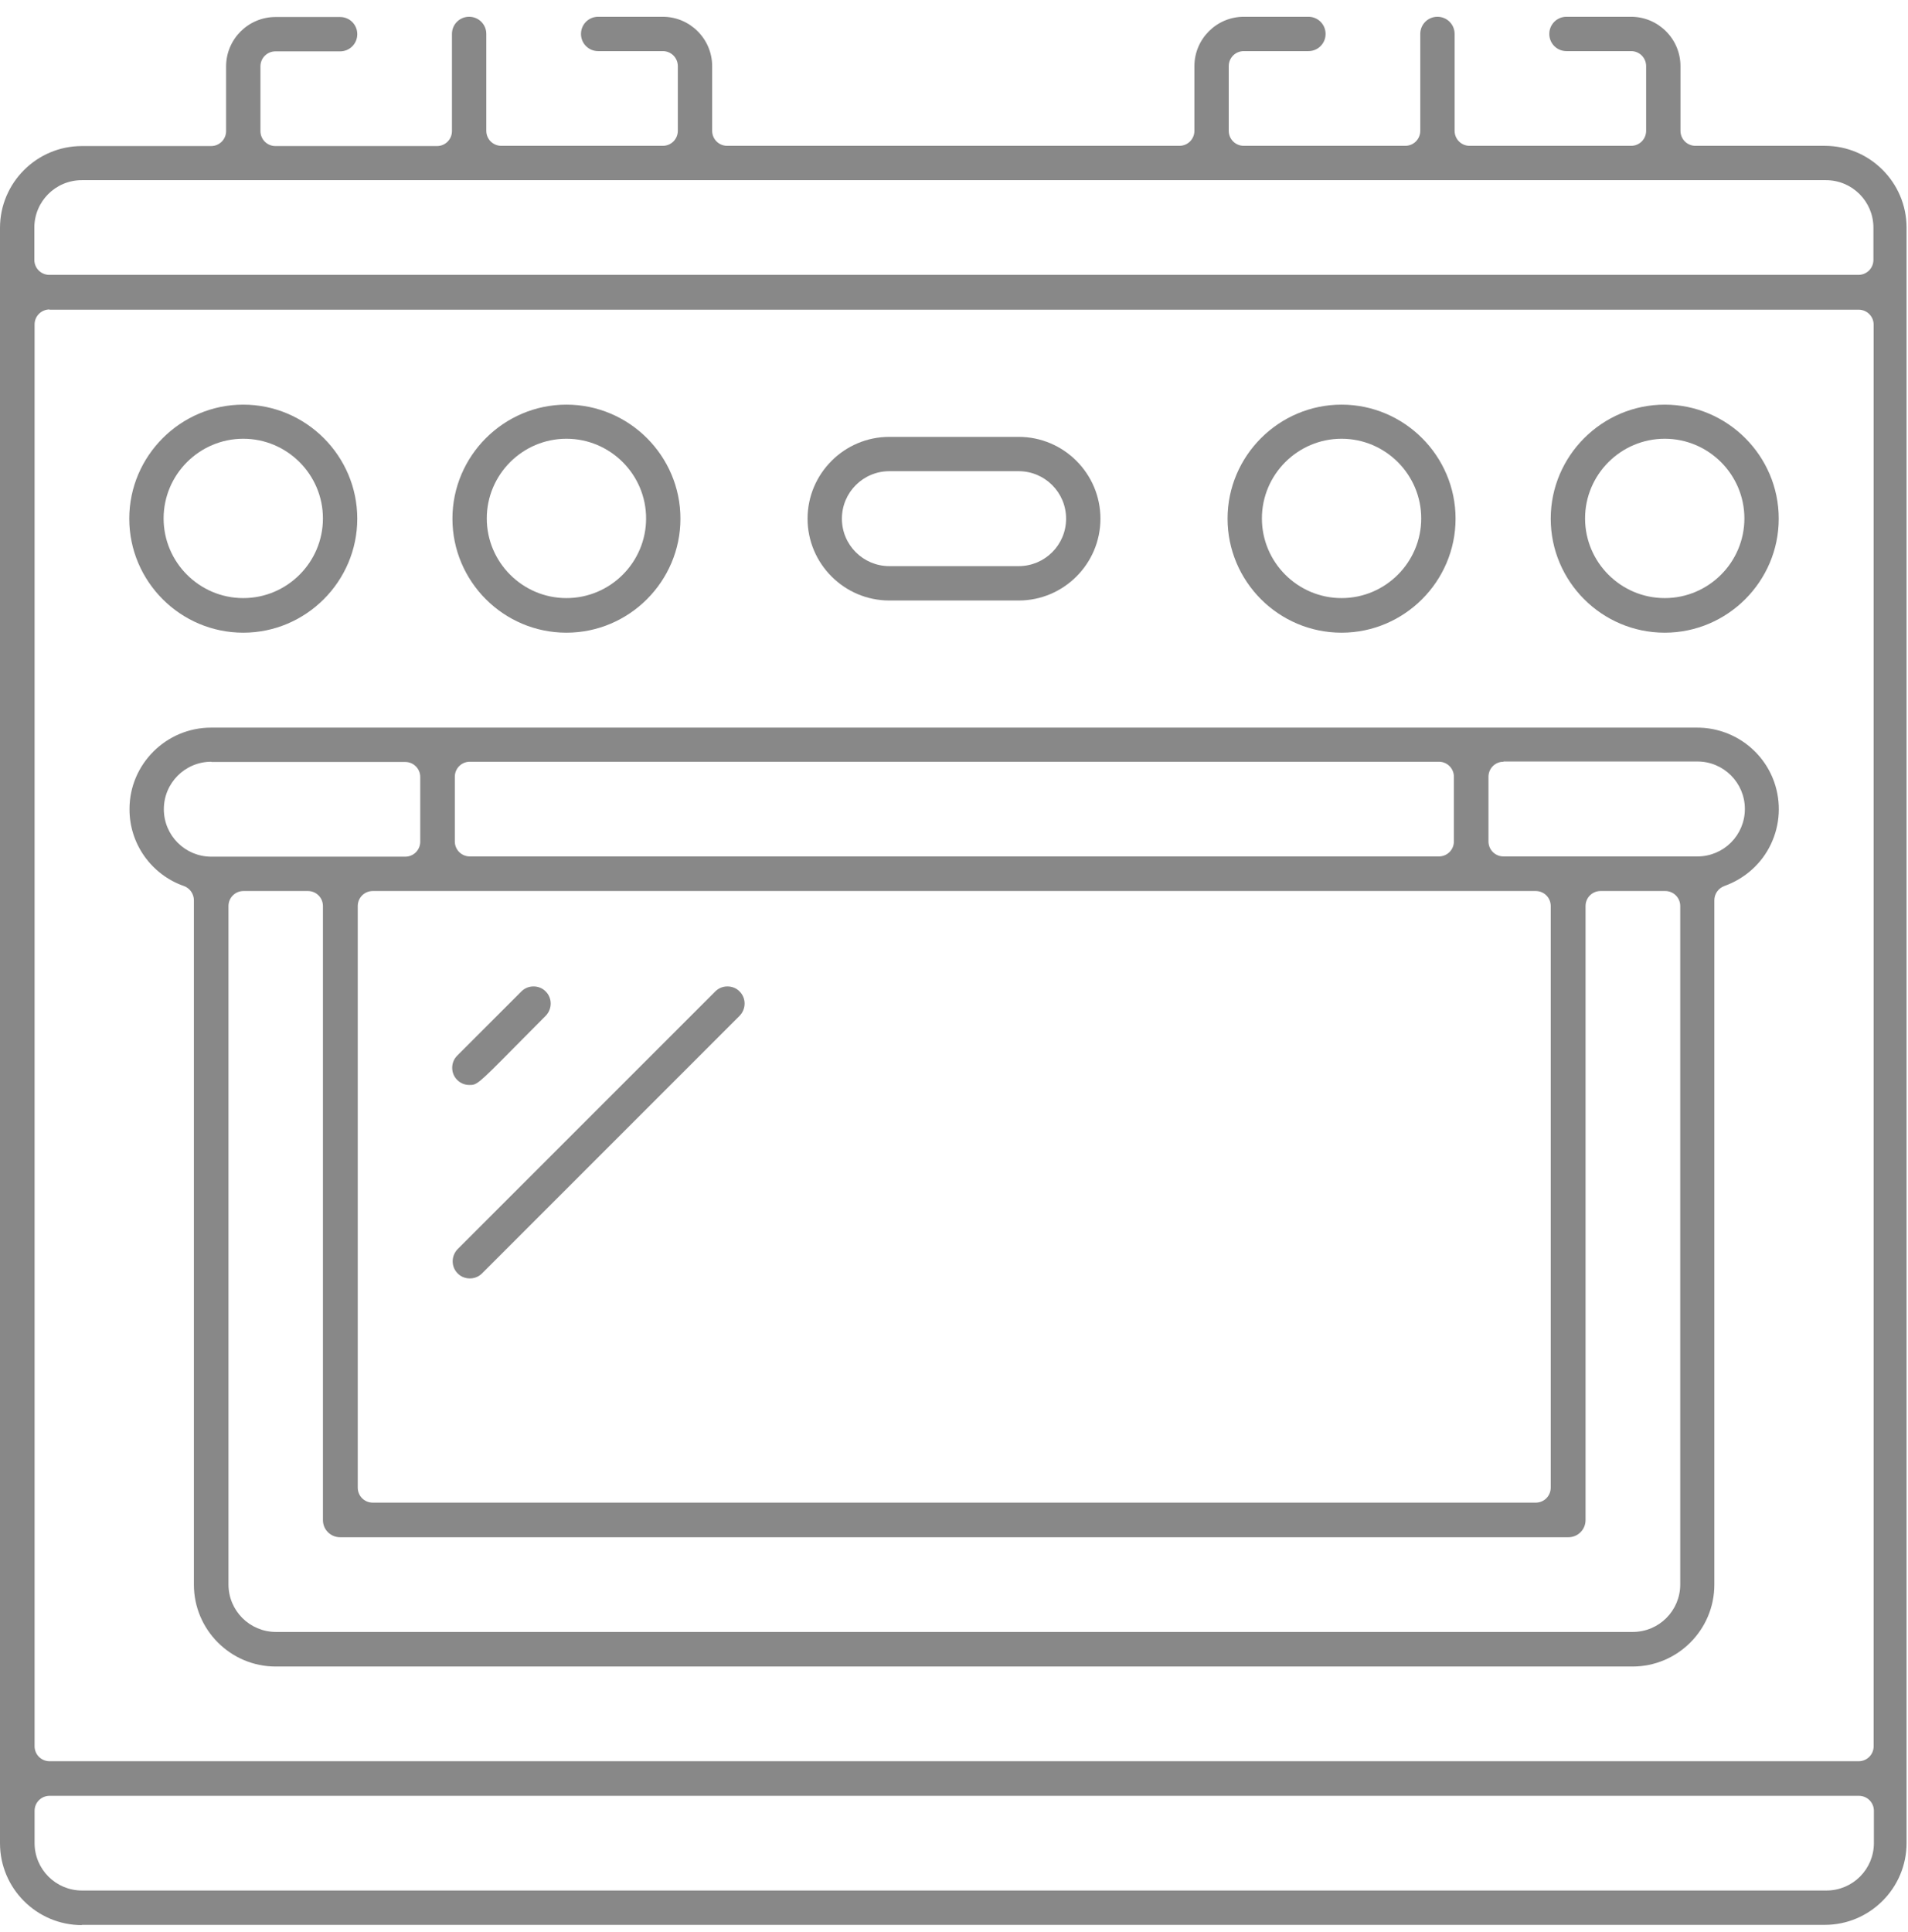
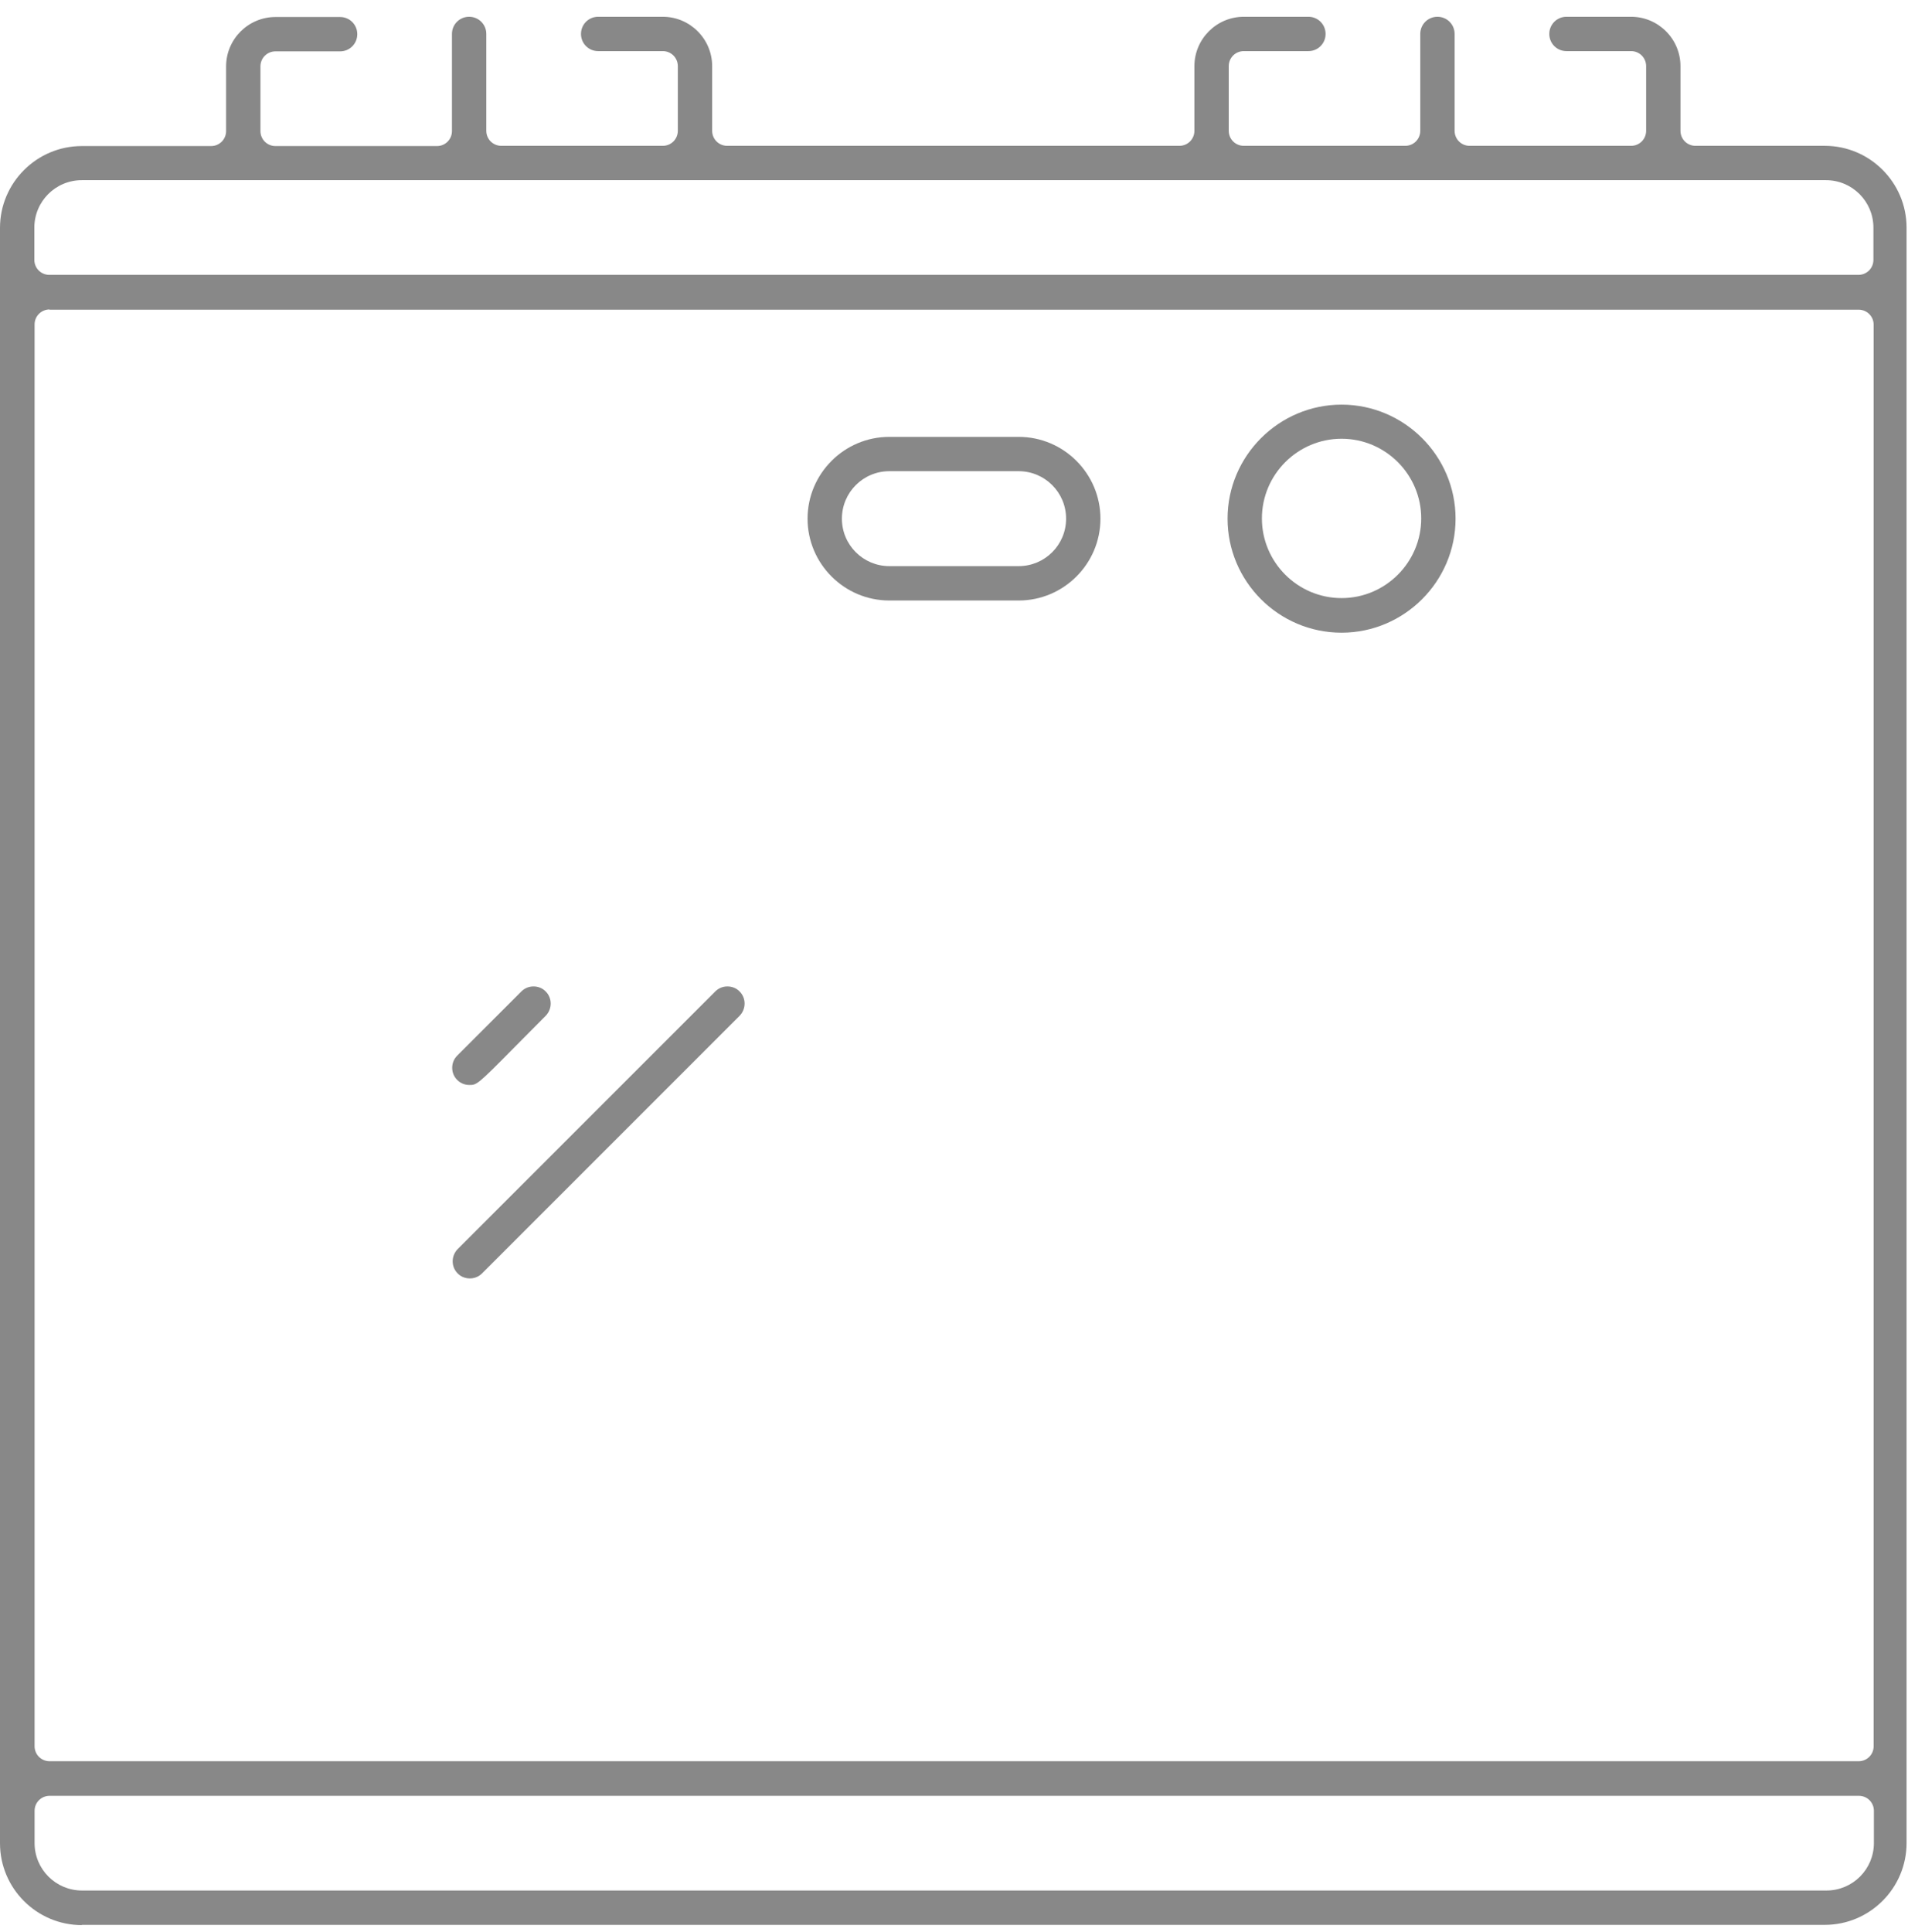
<svg xmlns="http://www.w3.org/2000/svg" width="80" height="81" viewBox="0 0 80 81" fill="none">
  <g clip-path="url(#clip0_139_477)">
    <path d="M3.43 80.703C1.54 80.703 0 79.163 0 77.273V9.553C0 7.663 1.54 6.123 3.43 6.123H8.85C9.2 6.123 9.48 5.843 9.48 5.493V2.783C9.48 1.643 10.41 0.713 11.55 0.713H14.26C14.66 0.713 14.98 1.033 14.98 1.433C14.98 1.833 14.66 2.153 14.26 2.153H11.55C11.2 2.153 10.92 2.433 10.92 2.783V5.493C10.92 5.843 11.2 6.123 11.55 6.123H18.32C18.67 6.123 18.95 5.843 18.95 5.493V1.423C18.95 1.023 19.27 0.703 19.67 0.703C20.07 0.703 20.39 1.023 20.39 1.423V5.483C20.39 5.833 20.67 6.113 21.02 6.113H27.79C28.14 6.113 28.42 5.833 28.42 5.483V2.773C28.42 2.423 28.14 2.143 27.79 2.143H25.08C24.68 2.143 24.36 1.823 24.36 1.423C24.36 1.023 24.68 0.703 25.08 0.703H27.79C28.93 0.703 29.86 1.633 29.86 2.773V5.483C29.86 5.833 30.14 6.113 30.49 6.113H49.45C49.8 6.113 50.08 5.833 50.08 5.483V2.773C50.08 1.633 51.01 0.703 52.15 0.703H54.86C55.26 0.703 55.58 1.023 55.58 1.423C55.58 1.823 55.26 2.143 54.86 2.143H52.15C51.8 2.143 51.52 2.423 51.52 2.773V5.483C51.52 5.833 51.8 6.113 52.15 6.113H58.92C59.27 6.113 59.55 5.833 59.55 5.483V1.423C59.55 1.023 59.87 0.703 60.27 0.703C60.67 0.703 60.99 1.023 60.99 1.423V5.483C60.99 5.833 61.27 6.113 61.62 6.113H68.39C68.74 6.113 69.02 5.833 69.02 5.483V2.773C69.02 2.423 68.74 2.143 68.39 2.143H65.68C65.28 2.143 64.96 1.823 64.96 1.423C64.96 1.023 65.28 0.703 65.68 0.703H68.39C69.53 0.703 70.46 1.633 70.46 2.773V5.483C70.46 5.833 70.74 6.113 71.09 6.113H76.51C78.4 6.113 79.94 7.653 79.94 9.543V77.263C79.94 79.153 78.4 80.693 76.51 80.693H3.43V80.703ZM2.08 75.283C1.73 75.283 1.45 75.563 1.45 75.913V77.263C1.45 78.363 2.34 79.253 3.44 79.253H76.58C77.68 79.253 78.57 78.363 78.57 77.263V75.913C78.57 75.563 78.29 75.283 77.94 75.283H2.07H2.08ZM2.08 12.973C1.73 12.973 1.45 13.253 1.45 13.603V73.203C1.45 73.553 1.73 73.833 2.08 73.833H77.93C78.28 73.833 78.56 73.553 78.56 73.203V13.613C78.56 13.263 78.28 12.983 77.93 12.983H2.07L2.08 12.973ZM3.43 7.553C2.33 7.553 1.44 8.443 1.44 9.543V10.893C1.44 11.243 1.72 11.523 2.07 11.523H77.92C78.27 11.523 78.55 11.243 78.55 10.893V9.543C78.55 8.443 77.66 7.553 76.56 7.553H3.43Z" fill="#888888" />
-     <path d="M10.2 26.523C7.56 26.523 5.42 24.373 5.42 21.743C5.42 19.113 7.57 16.963 10.2 16.963C12.83 16.963 14.98 19.113 14.98 21.743C14.98 24.373 12.83 26.523 10.2 26.523ZM10.2 18.393C8.36 18.393 6.86 19.893 6.86 21.733C6.86 23.573 8.36 25.073 10.2 25.073C12.04 25.073 13.54 23.573 13.54 21.733C13.54 19.893 12.04 18.393 10.2 18.393Z" fill="#888888" />
-     <path d="M23.75 26.523C21.11 26.523 18.97 24.373 18.97 21.743C18.97 19.113 21.12 16.963 23.75 16.963C26.38 16.963 28.53 19.113 28.53 21.743C28.53 24.373 26.38 26.523 23.75 26.523ZM23.75 18.393C21.91 18.393 20.41 19.893 20.41 21.733C20.41 23.573 21.91 25.073 23.75 25.073C25.59 25.073 27.09 23.573 27.09 21.733C27.09 19.893 25.59 18.393 23.75 18.393Z" fill="#888888" />
    <path d="M56.25 26.523C53.61 26.523 51.47 24.373 51.47 21.743C51.47 19.113 53.62 16.963 56.25 16.963C58.88 16.963 61.03 19.113 61.03 21.743C61.03 24.373 58.88 26.523 56.25 26.523ZM56.25 18.393C54.41 18.393 52.91 19.893 52.91 21.733C52.91 23.573 54.41 25.073 56.25 25.073C58.09 25.073 59.59 23.573 59.59 21.733C59.59 19.893 58.09 18.393 56.25 18.393Z" fill="#888888" />
-     <path d="M69.8 26.523C67.16 26.523 65.02 24.373 65.02 21.743C65.02 19.113 67.17 16.963 69.8 16.963C72.43 16.963 74.58 19.113 74.58 21.743C74.58 24.373 72.43 26.523 69.8 26.523ZM69.8 18.393C67.96 18.393 66.46 19.893 66.46 21.733C66.46 23.573 67.96 25.073 69.8 25.073C71.64 25.073 73.14 23.573 73.14 21.733C73.14 19.893 71.64 18.393 69.8 18.393Z" fill="#888888" />
-     <path d="M11.56 69.863C9.67 69.863 8.13 68.323 8.13 66.433V37.743C8.13 37.473 7.96 37.233 7.71 37.143C6.34 36.663 5.42 35.363 5.43 33.913C5.43 32.033 6.97 30.503 8.85 30.503H71.16C72.62 30.503 73.91 31.423 74.39 32.783C74.69 33.643 74.64 34.573 74.25 35.393C73.86 36.213 73.16 36.833 72.3 37.143C72.05 37.233 71.88 37.473 71.88 37.743V66.433C71.88 68.323 70.34 69.863 68.45 69.863H11.56ZM10.21 37.353C9.86 37.353 9.58 37.633 9.58 37.983V66.423C9.58 67.523 10.47 68.413 11.57 68.413H68.46C69.56 68.413 70.45 67.523 70.45 66.423V37.983C70.45 37.633 70.17 37.353 69.82 37.353H67.11C66.76 37.353 66.48 37.633 66.48 37.983V63.723C66.48 64.123 66.16 64.443 65.76 64.443H14.26C13.86 64.443 13.54 64.123 13.54 63.723V37.983C13.54 37.633 13.26 37.353 12.91 37.353H10.2H10.21ZM15.63 37.353C15.28 37.353 15 37.633 15 37.983V62.363C15 62.713 15.28 62.993 15.63 62.993H64.39C64.74 62.993 65.02 62.713 65.02 62.363V37.983C65.02 37.633 64.74 37.353 64.39 37.353H15.62H15.63ZM63.04 31.933C62.69 31.933 62.41 32.213 62.41 32.563V35.273C62.41 35.623 62.69 35.903 63.04 35.903H71.17C72.27 35.903 73.16 35.013 73.16 33.913C73.16 32.813 72.27 31.923 71.17 31.923H63.04V31.933ZM19.7 31.933C19.35 31.933 19.07 32.213 19.07 32.563V35.273C19.07 35.623 19.35 35.903 19.7 35.903H60.33C60.68 35.903 60.96 35.623 60.96 35.273V32.563C60.96 32.213 60.68 31.933 60.33 31.933H19.68H19.7ZM8.86 31.933C7.76 31.933 6.87 32.823 6.87 33.923C6.87 35.023 7.76 35.913 8.86 35.913H16.99C17.34 35.913 17.62 35.633 17.62 35.283V32.573C17.62 32.223 17.34 31.943 16.99 31.943H8.86V31.933Z" fill="#888888" />
    <path d="M19.68 45.483C19.49 45.483 19.31 45.413 19.17 45.273C19.03 45.133 18.96 44.953 18.96 44.764C18.96 44.574 19.03 44.394 19.17 44.254L21.88 41.544C22.01 41.423 22.18 41.353 22.37 41.353C22.56 41.353 22.74 41.423 22.87 41.553C23.16 41.834 23.16 42.283 22.89 42.574C22.35 43.114 21.9 43.574 21.53 43.944C20.01 45.483 19.99 45.483 19.68 45.483Z" fill="#888888" />
    <path d="M19.7 53.593C19.51 53.593 19.33 53.523 19.2 53.394C18.91 53.114 18.91 52.663 19.18 52.373L30.01 41.544C30.14 41.423 30.31 41.353 30.5 41.353C30.69 41.353 30.87 41.423 31 41.553C31.29 41.834 31.29 42.283 31.02 42.574L20.19 53.404C20.06 53.523 19.89 53.593 19.7 53.593Z" fill="#888888" />
    <path d="M37.29 25.174C35.4 25.174 33.86 23.634 33.86 21.744C33.86 19.854 35.4 18.314 37.29 18.314H42.71C44.6 18.314 46.14 19.854 46.14 21.744C46.14 23.634 44.6 25.174 42.71 25.174H37.29ZM37.29 19.753C36.19 19.753 35.3 20.643 35.3 21.744C35.3 22.843 36.19 23.733 37.29 23.733H42.71C43.81 23.733 44.7 22.843 44.7 21.744C44.7 20.643 43.81 19.753 42.71 19.753H37.29Z" fill="#888888" />
  </g>
  <defs>
    <clipPath id="clip0_139_477">
      <rect width="80" height="80" fill="white" transform="translate(0 0.703)" />
    </clipPath>
  </defs>
</svg>